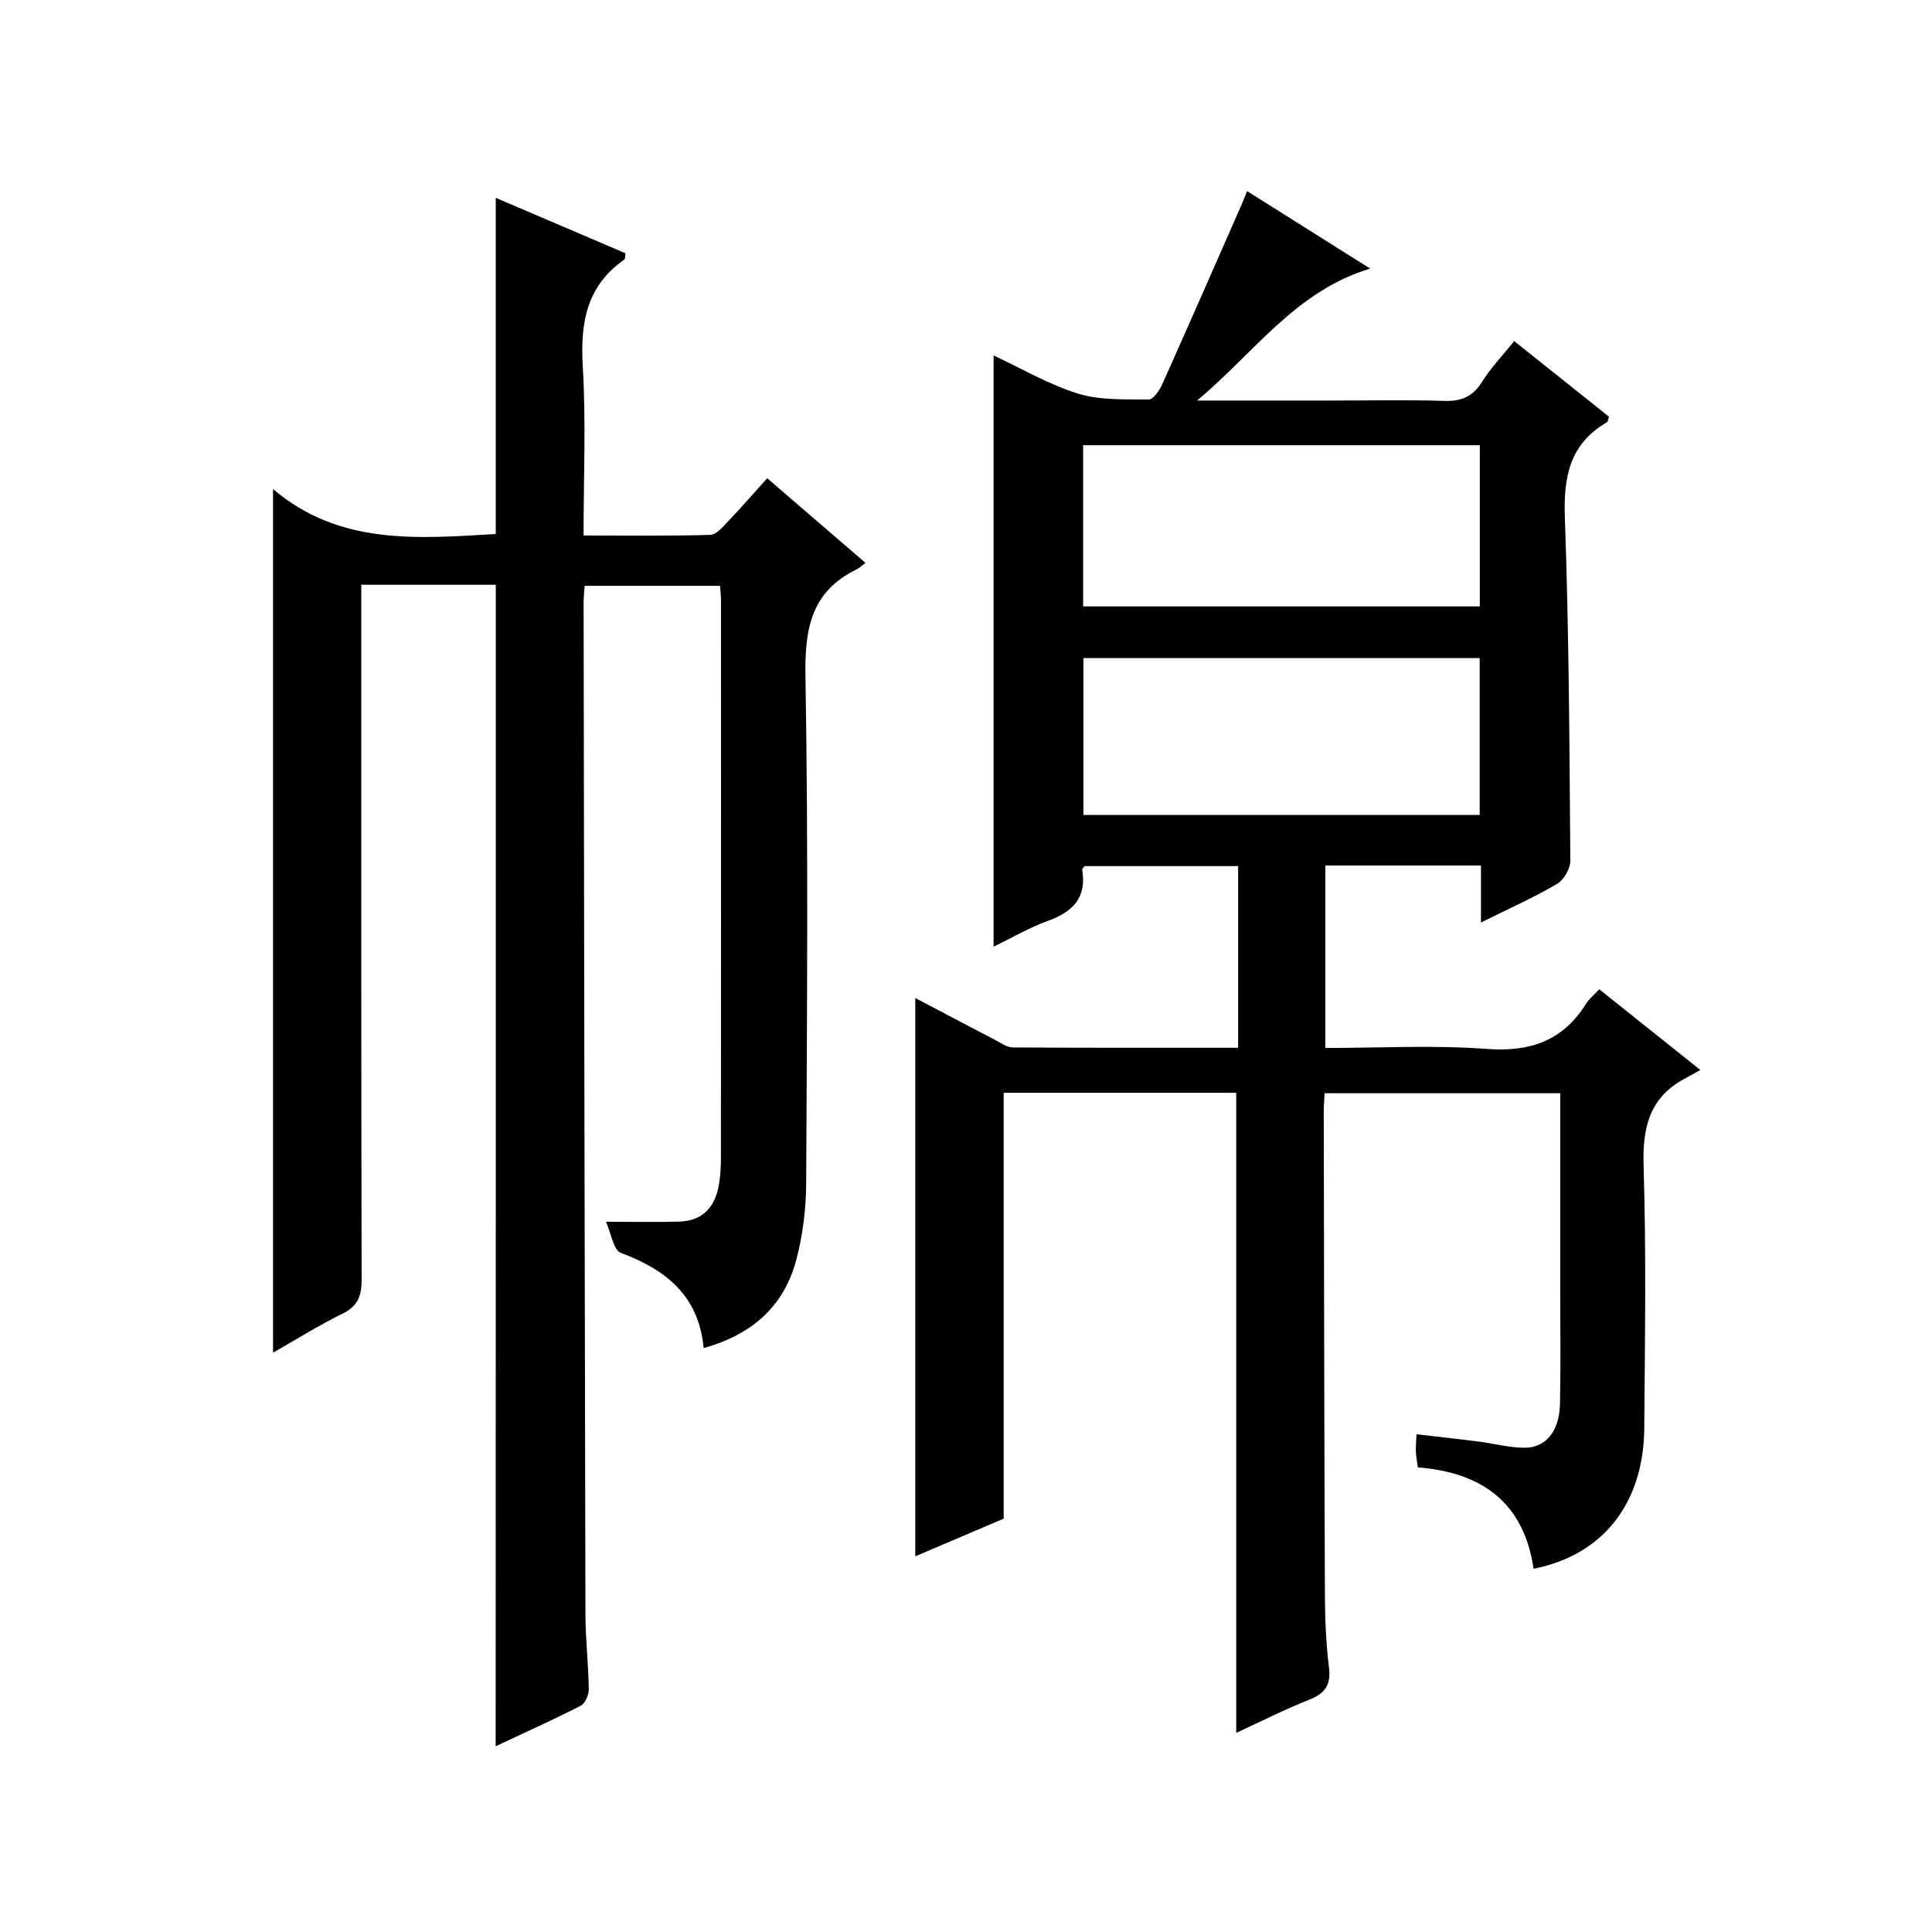
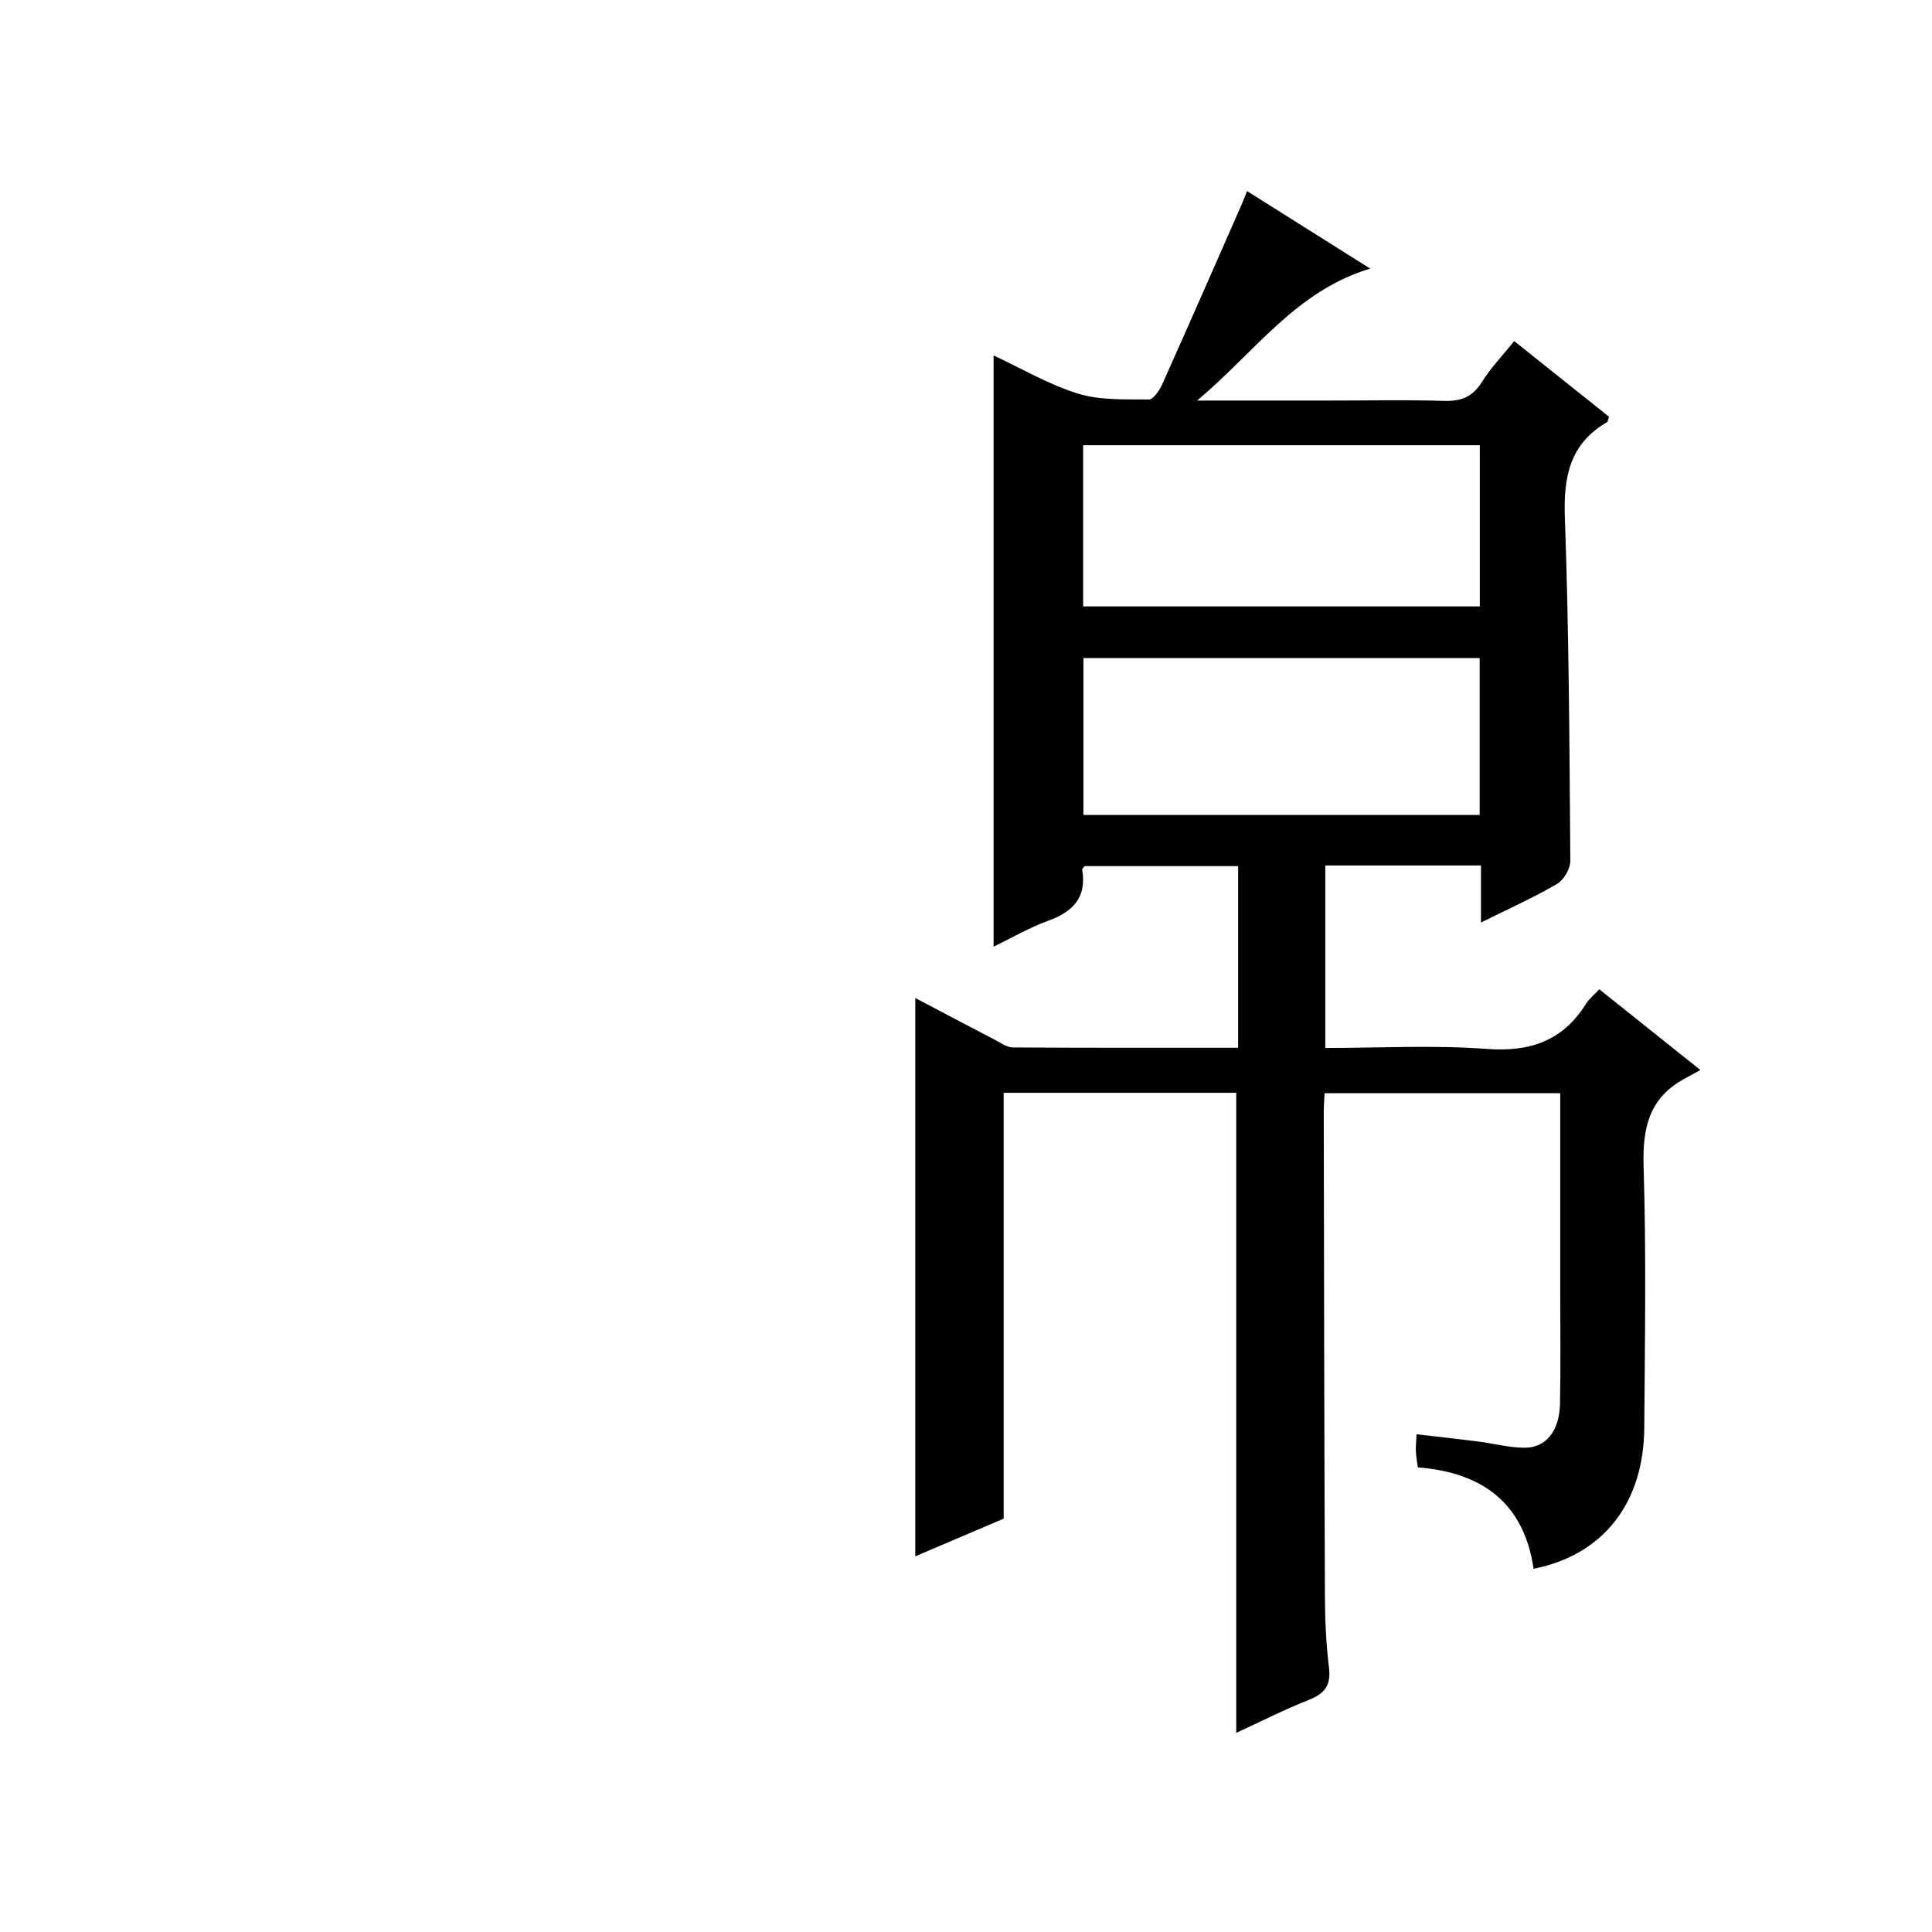
<svg xmlns="http://www.w3.org/2000/svg" version="1.1" id="ZDIC" x="0px" y="0px" viewBox="0 0 400 400" style="enable-background:new 0 0 400 400;" xml:space="preserve">
  <g>
    <path d="M317.51,324.8c-1.97-13.51-10.49-19.95-23.96-20.99c-0.14-1.09-0.35-2.19-0.41-3.29c-0.05-0.97,0.07-1.95,0.14-3.57   c4.38,0.51,8.54,0.96,12.7,1.49c3.24,0.41,6.46,1.29,9.69,1.3c4.42,0.01,7.2-3.5,7.31-9.08c0.16-7.83,0.05-15.67,0.05-23.5   c0-13.48,0-26.96,0-40.82c-16.35,0-32.39,0-48.79,0c-0.06,1.38-0.17,2.66-0.17,3.95c0.06,33.33,0.1,66.66,0.24,100   c0.02,4.99,0.23,10.01,0.84,14.96c0.45,3.64-0.85,5.37-4.14,6.68c-5.2,2.06-10.2,4.61-15.06,6.84c0-44.3,0-88.38,0-132.52   c-15.9,0-31.84,0-48.15,0c0,29.56,0,58.85,0,88.17c-6.19,2.64-12.08,5.15-18.3,7.8c0-38.6,0-76.76,0-115.59   c5.58,2.93,11.07,5.84,16.57,8.7c1.16,0.6,2.39,1.52,3.6,1.53c15.46,0.1,30.93,0.07,46.67,0.07c0-12.7,0-24.97,0-37.61   c-10.67,0-21.22,0-31.79,0c-0.16,0.24-0.52,0.53-0.49,0.75c0.96,5.77-1.93,8.72-7.08,10.58c-3.83,1.38-7.41,3.48-11.27,5.35   c0-40.84,0-81.34,0-122.41c5.81,2.71,11.42,6.03,17.47,7.9c4.6,1.42,9.76,1.16,14.68,1.22c0.92,0.01,2.19-1.88,2.76-3.13   c5.57-12.42,11.02-24.9,16.5-37.36c0.32-0.72,0.59-1.46,1.07-2.66c8.44,5.31,16.54,10.42,25.49,16.05   c-15.41,4.65-23.73,17.16-35.83,27.32c10.16,0,18.9,0,27.65,0c7.84,0,15.68-0.17,23.5,0.07c3.53,0.11,5.91-0.85,7.83-3.93   c1.82-2.93,4.28-5.47,6.67-8.45c6.73,5.37,13.21,10.54,19.63,15.66c-0.2,0.55-0.22,1.02-0.44,1.14c-7.74,4.51-9.01,11.37-8.7,19.82   c0.85,23.64,0.95,47.3,1.13,70.96c0.01,1.64-1.34,3.98-2.76,4.81c-4.82,2.82-9.95,5.11-15.74,7.99c0-4.41,0-8,0-11.81   c-11,0-21.43,0-32.23,0c0,12.46,0,24.84,0,37.78c11.22,0,22.38-0.63,33.44,0.2c9.03,0.67,15.77-1.71,20.57-9.39   c0.6-0.96,1.55-1.71,2.71-2.96c6.61,5.28,13.16,10.5,20.94,16.72c-1.54,0.84-2.57,1.39-3.59,1.96c-7.12,4.02-8.41,10.21-8.17,18   c0.56,17.98,0.27,35.99,0.14,53.99C340.36,311.17,331.97,321.93,317.51,324.8z M224.25,92.18c0,11.31,0,22.35,0,33.37   c27.58,0,54.8,0,82.13,0c0-11.3,0-22.24,0-33.37C278.87,92.18,251.63,92.18,224.25,92.18z M306.35,136.24c-27.57,0-54.82,0-82.04,0   c0,11.03,0,21.74,0,32.48c27.53,0,54.65,0,82.04,0C306.35,157.77,306.35,147.02,306.35,136.24z" />
-     <path d="M102.65,121.07c-9.15,0-18.11,0-27.85,0c0,2.06,0,3.97,0,5.89c0,46-0.03,92.01,0.07,138.01c0.01,3.38-0.82,5.47-3.98,7.02   c-4.86,2.39-9.47,5.29-14.36,8.07c0-59.51,0-118.55,0-178.8c13.76,11.69,29.93,10.25,46.11,9.3c0-23.09,0-46.15,0-69.6   c8.88,3.79,17.91,7.65,26.85,11.47c-0.11,0.72-0.04,1.18-0.22,1.3c-7.86,5.47-9.15,13.15-8.61,22.18   c0.68,11.43,0.16,22.93,0.16,34.96c9.02,0,17.64,0.12,26.25-0.13c1.28-0.04,2.65-1.72,3.74-2.87c2.64-2.77,5.15-5.66,8.03-8.86   c6.71,5.78,13.37,11.51,20.34,17.52c-0.72,0.54-1.2,1.04-1.78,1.33c-9.44,4.57-10.81,12.28-10.64,22.11c0.6,34.99,0.32,70,0.15,105   c-0.03,5.27-0.68,10.68-2.02,15.77c-2.51,9.59-9.05,15.54-19.21,18.36c-0.98-10.78-7.76-16.22-17.13-19.7   c-1.54-0.57-2-4.02-3.1-6.45c5.91,0,10.57,0.11,15.23-0.03c4.67-0.14,7.26-2.89,8.1-7.3c0.37-1.95,0.48-3.98,0.48-5.97   c0.03-38.5,0.02-77.01,0.01-115.51c0-0.83-0.11-1.66-0.2-2.85c-9.25,0-18.47,0-28.02,0c-0.08,1.21-0.22,2.33-0.22,3.45   c0.11,69.84,0.21,139.67,0.38,209.51c0.01,5.16,0.62,10.31,0.69,15.47c0.02,1.17-0.74,2.96-1.67,3.43   c-5.71,2.93-11.57,5.56-17.61,8.39C102.65,281.2,102.65,201.36,102.65,121.07z" />
  </g>
</svg>